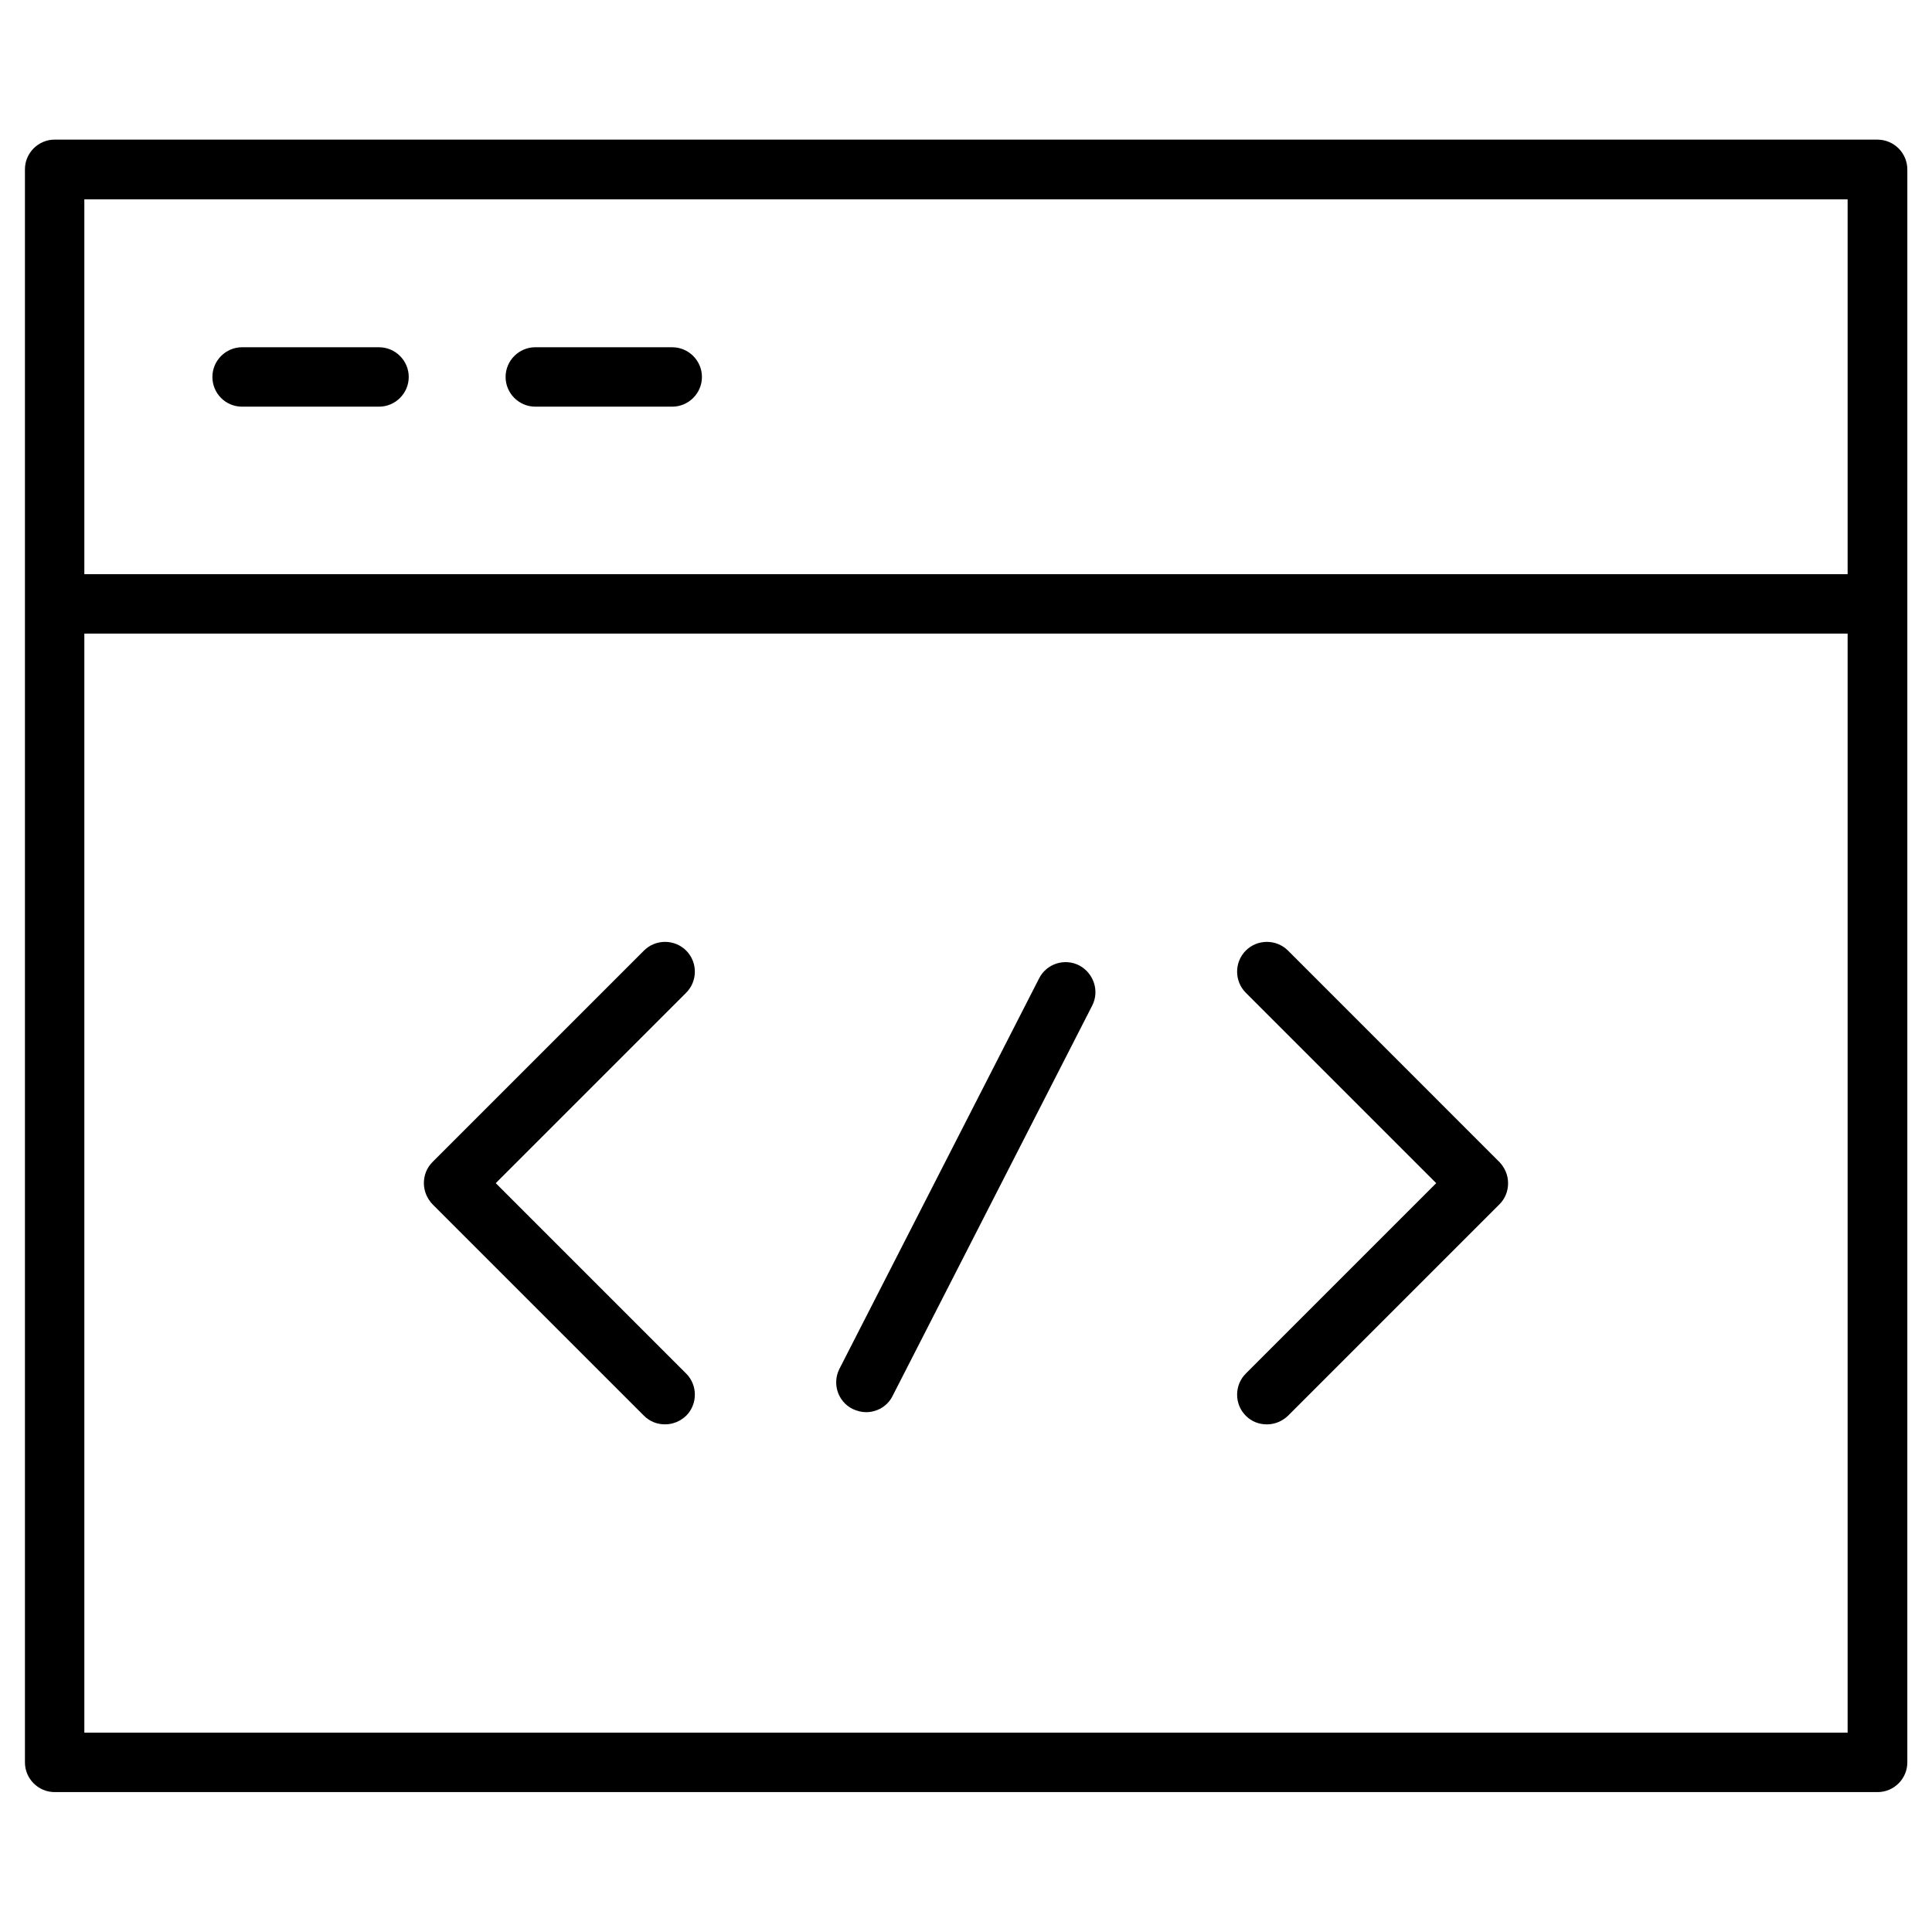
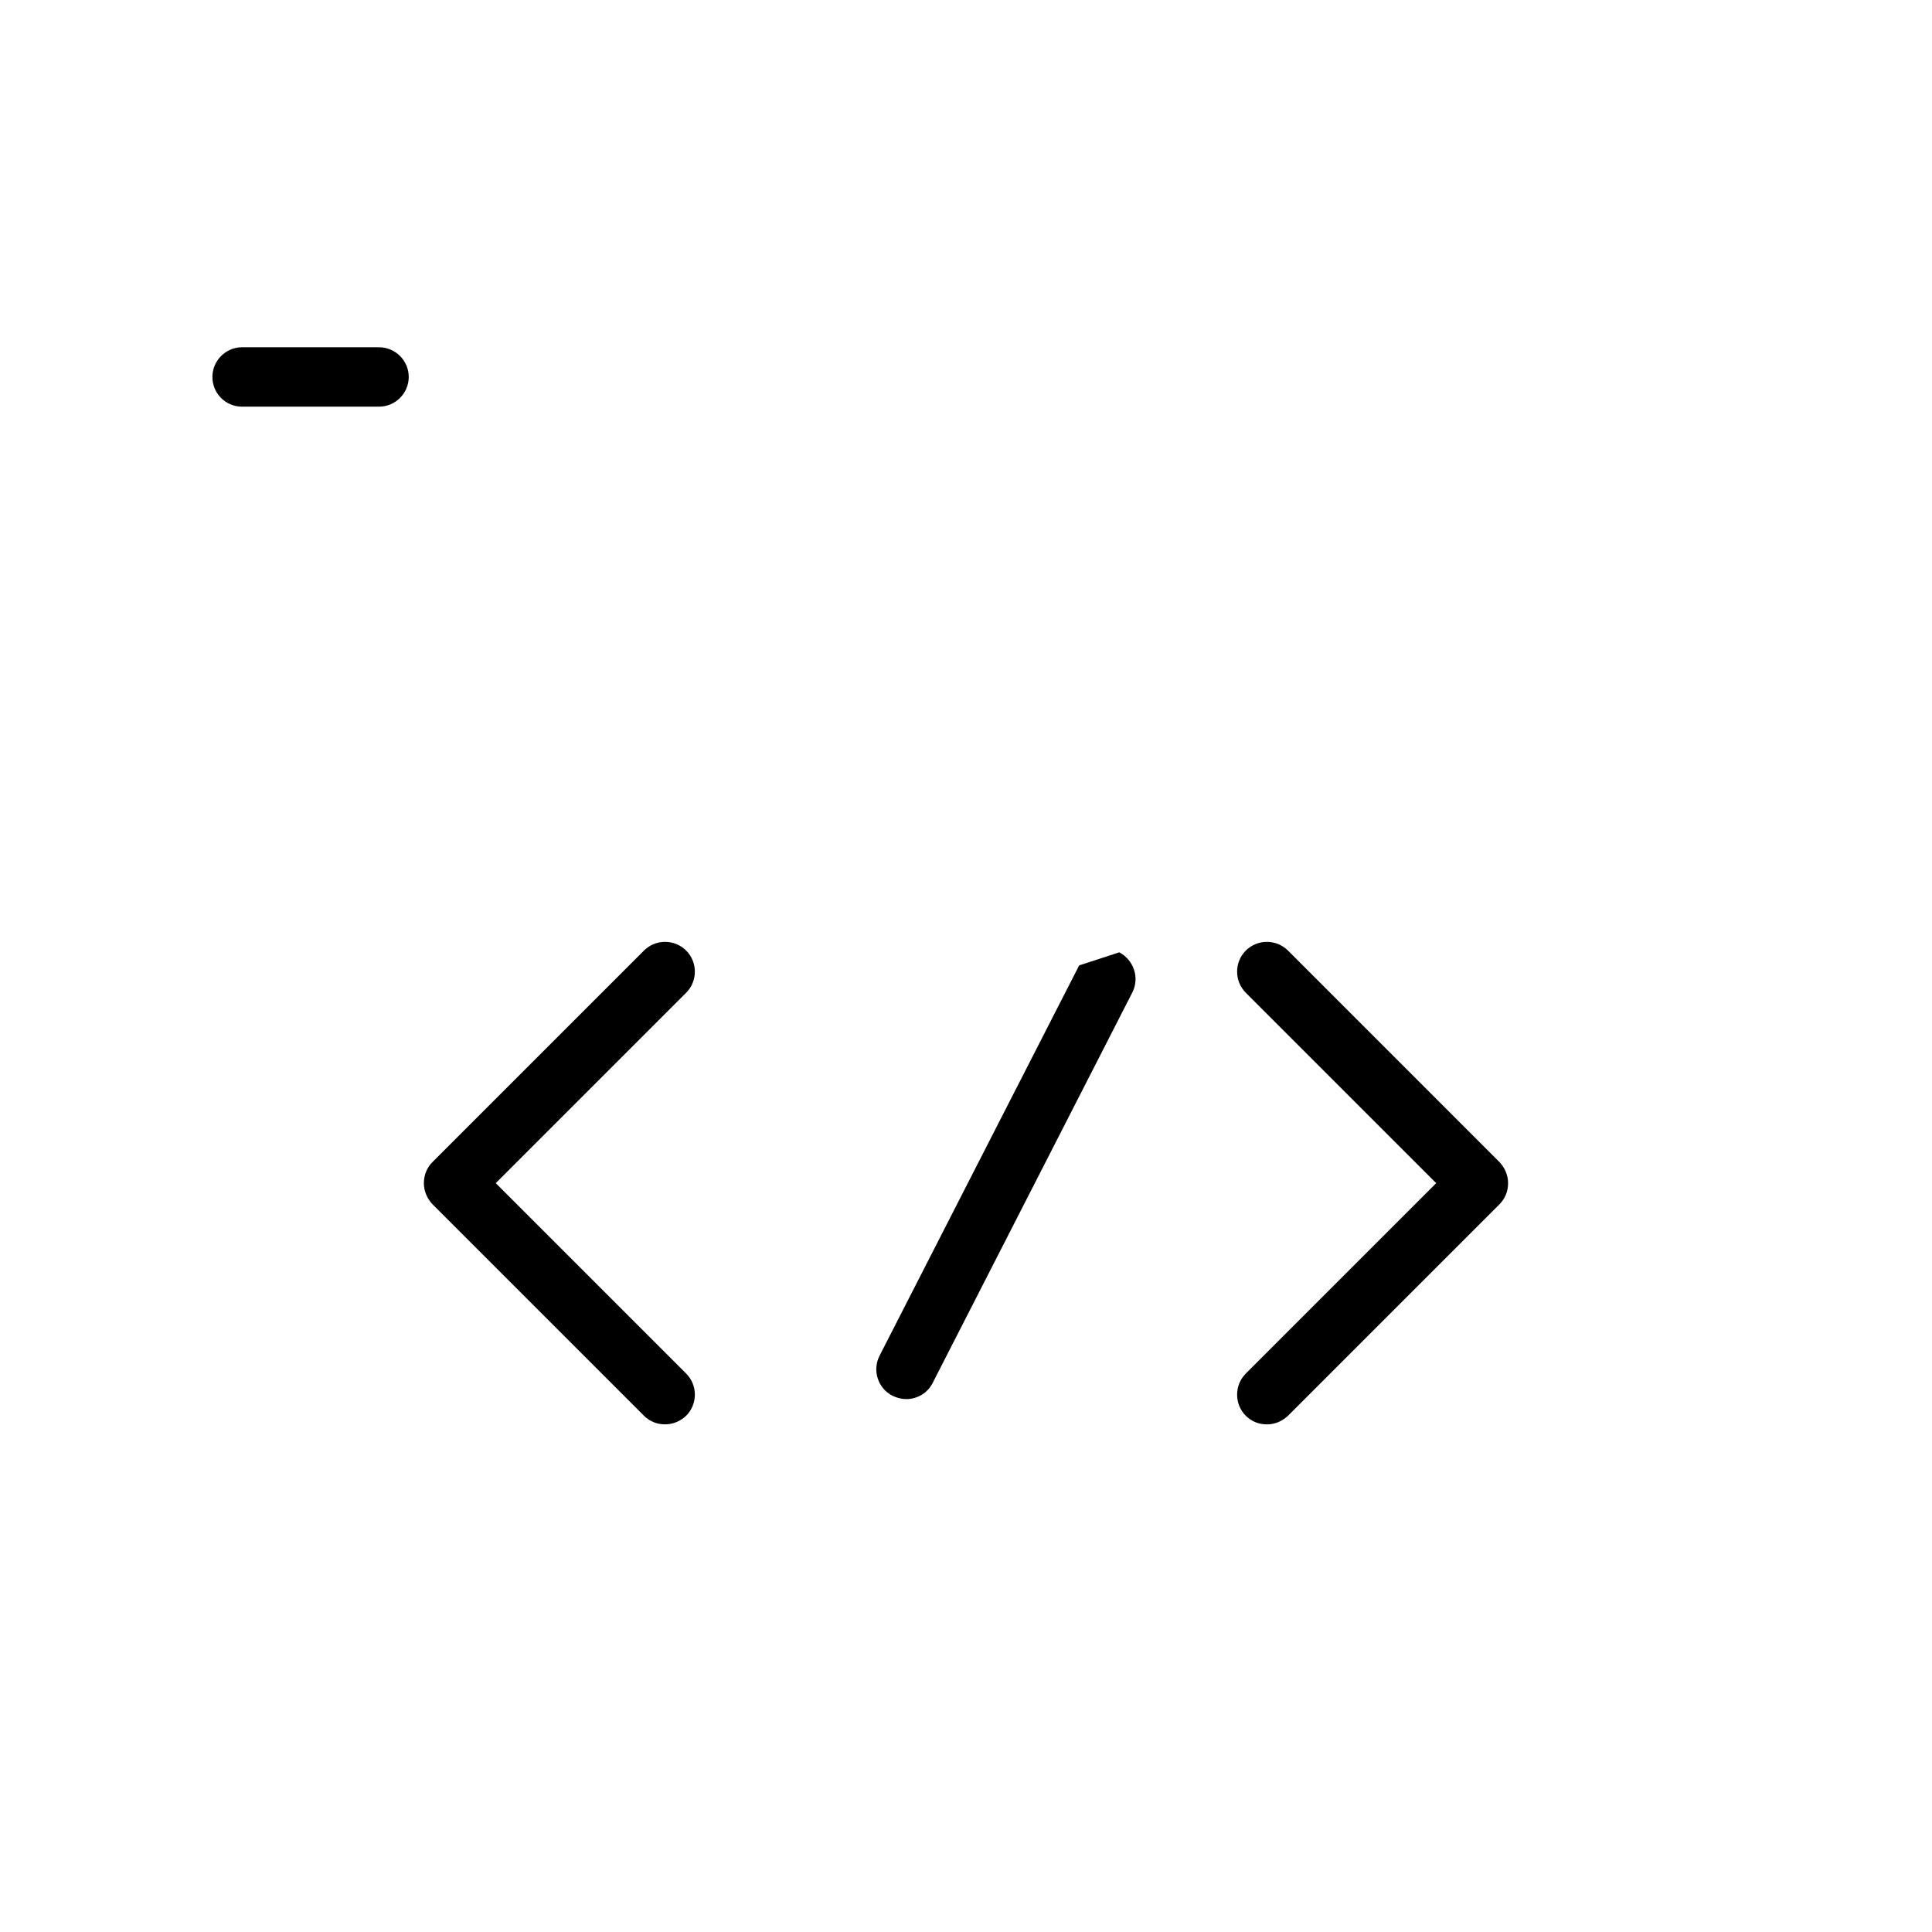
<svg xmlns="http://www.w3.org/2000/svg" fill="#000000" width="800px" height="800px" version="1.1" viewBox="144 144 512 512">
  <g>
-     <path d="m429.99 399.84c-3.856-1.969-8.66-0.473-10.629 3.465l-52.898 103.44c-1.969 3.856-0.473 8.66 3.465 10.629 1.18 0.551 2.363 0.867 3.621 0.867 2.832 0 5.668-1.574 7.008-4.328l52.898-103.44c1.965-3.863 0.391-8.586-3.465-10.633z" />
+     <path d="m429.99 399.84l-52.898 103.44c-1.969 3.856-0.473 8.66 3.465 10.629 1.18 0.551 2.363 0.867 3.621 0.867 2.832 0 5.668-1.574 7.008-4.328l52.898-103.44c1.965-3.863 0.391-8.586-3.465-10.633z" />
    <path d="m485.33 395.91c-3.07-3.07-8.109-3.07-11.18 0-3.07 3.07-3.07 8.109 0 11.18l50.461 50.461-50.461 50.461c-3.07 3.07-3.07 8.109 0 11.18 1.574 1.574 3.543 2.281 5.59 2.281 2.047 0 4.016-0.789 5.59-2.281l56.047-56.047c1.496-1.496 2.281-3.465 2.281-5.59s-0.867-4.094-2.281-5.59z" />
    <path d="m325.84 395.91c-3.07-3.07-8.109-3.07-11.18 0l-56.047 56.047c-1.496 1.496-2.281 3.465-2.281 5.59s0.867 4.094 2.281 5.59l56.047 56.047c1.574 1.574 3.543 2.281 5.59 2.281s4.016-0.789 5.59-2.281c3.07-3.07 3.07-8.109 0-11.18l-50.461-50.461 50.461-50.461c3.07-3.066 3.07-8.102 0-11.172z" />
-     <path d="m641.51 181h-483.03c-4.328 0-7.871 3.543-7.871 7.871v422.18c0 4.328 3.543 7.871 7.871 7.871h483.11c4.328 0 7.871-3.543 7.871-7.871l0.004-422.1c0-4.406-3.543-7.949-7.953-7.949zm-7.871 15.82v99.344l-467.29 0.004v-99.348zm-467.29 406.36v-291.27h467.29v291.27h-467.29z" />
    <path d="m208.16 251.77h36.289c4.328 0 7.871-3.543 7.871-7.871 0-4.328-3.543-7.871-7.871-7.871l-36.289-0.004c-4.328 0-7.871 3.543-7.871 7.871 0 4.332 3.465 7.875 7.871 7.875z" />
-     <path d="m285.86 251.77h36.289c4.328 0 7.871-3.543 7.871-7.871 0-4.328-3.543-7.871-7.871-7.871l-36.289-0.004c-4.328 0-7.871 3.543-7.871 7.871-0.004 4.332 3.539 7.875 7.871 7.875z" />
  </g>
</svg>